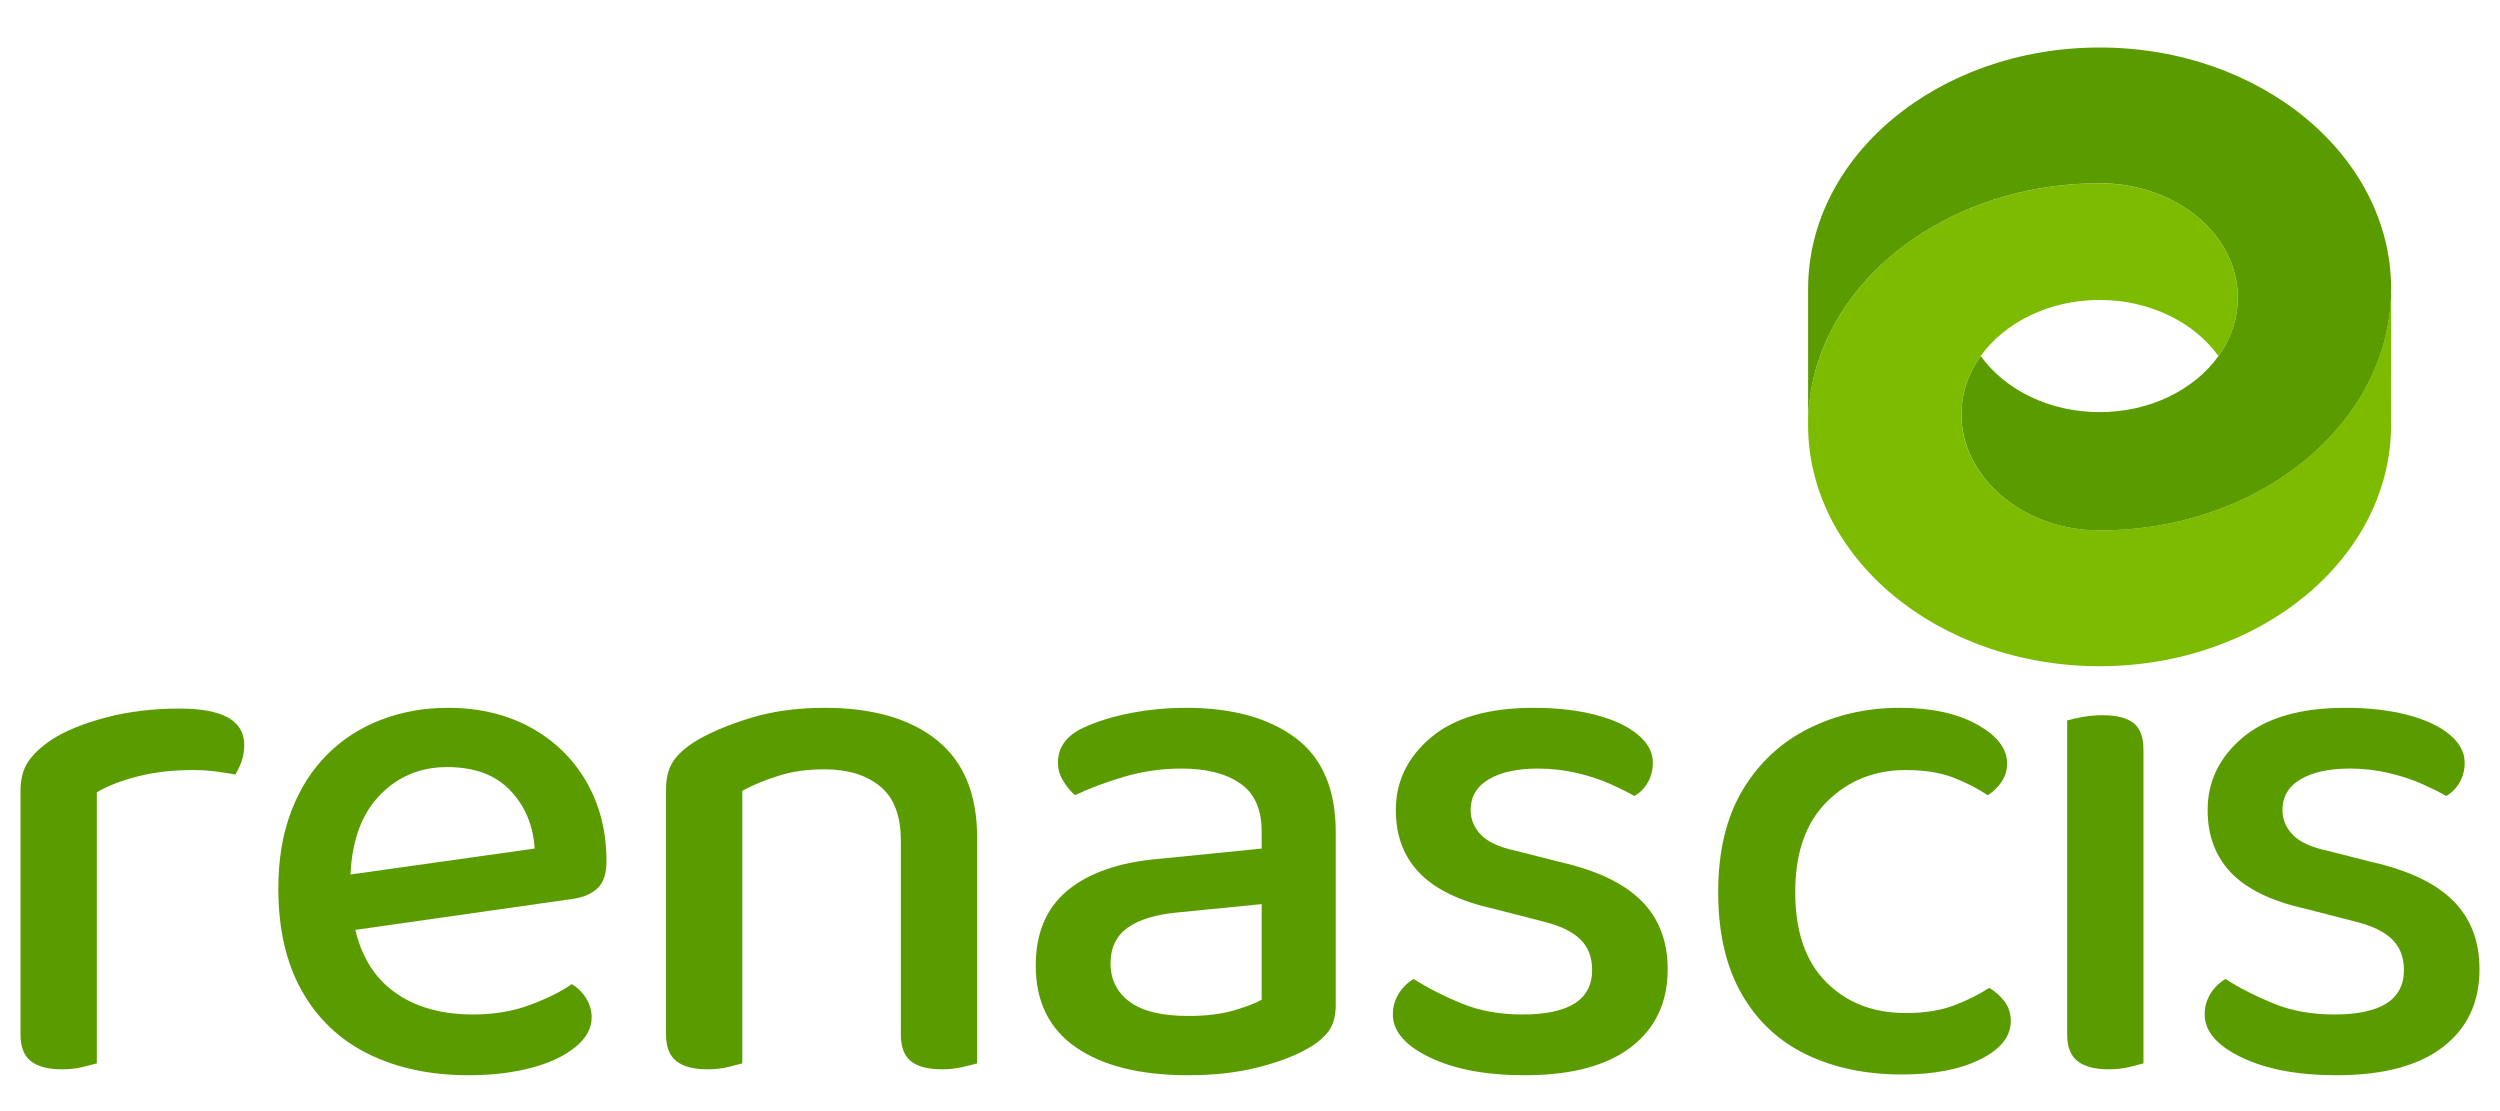
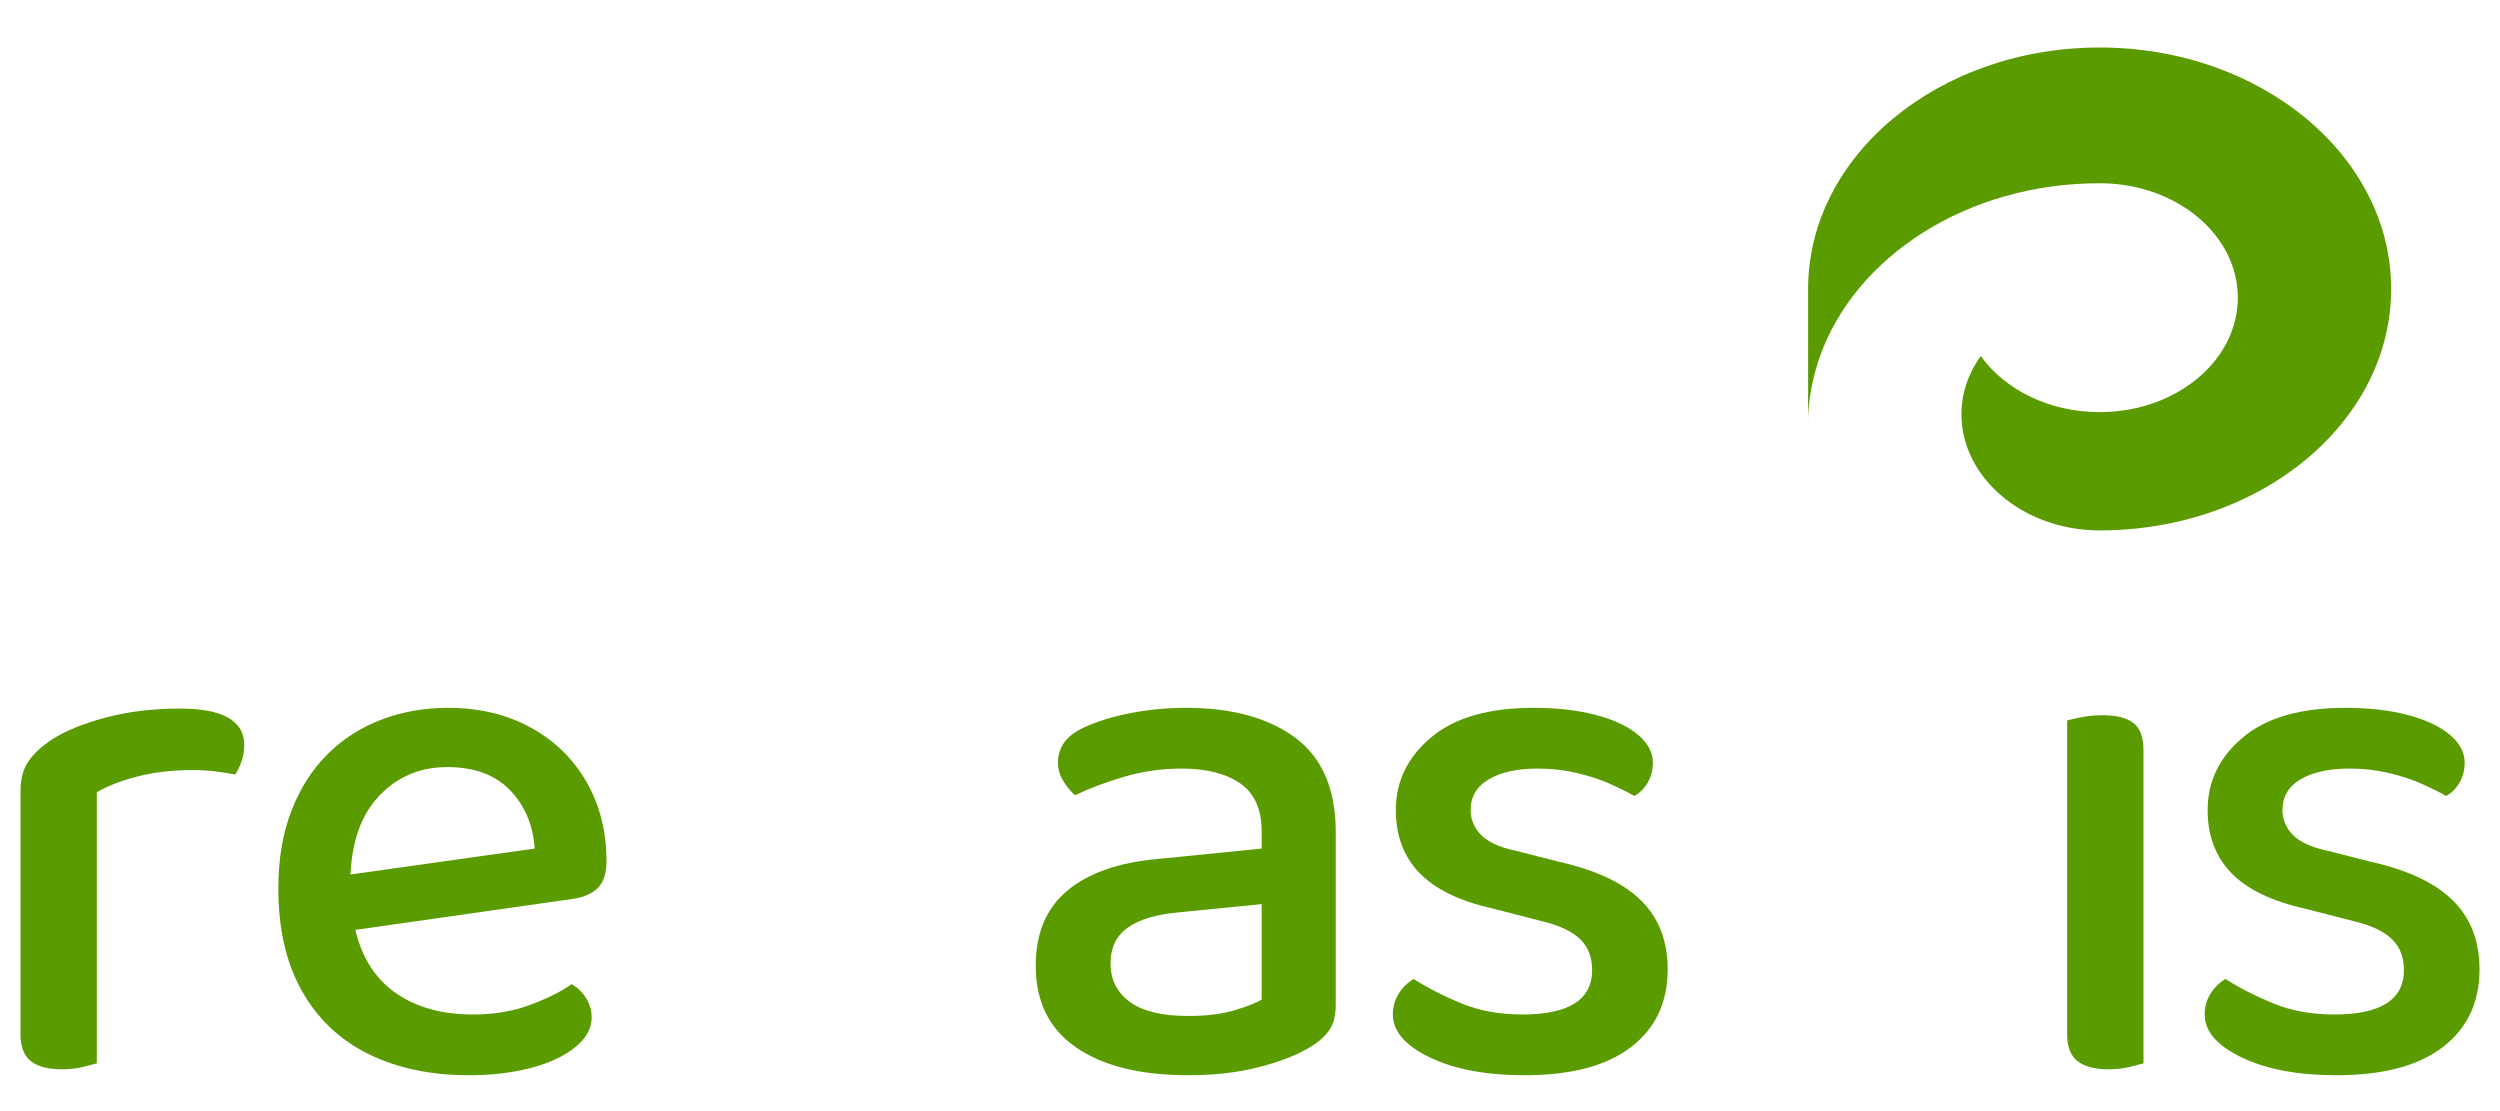
<svg xmlns="http://www.w3.org/2000/svg" id="a" data-name="Layer 1" viewBox="0 0 54 24">
  <defs>
    <style>
      .b {
        fill: #5a9b00;
      }

      .c {
        fill: #7dbb00;
      }
    </style>
  </defs>
  <path class="b" d="M3.883,15.305c-.576,0-1.107.064-1.592.192-.485.128-.877.288-1.176.48-.224.15-.392.307-.504.472-.112.165-.168.376-.168.632v5.264c0,.267.075.459.224.576.149.117.373.176.672.176.16,0,.307-.016.44-.048.133-.032.237-.059.312-.08v-5.856c.235-.139.531-.253.888-.344.357-.091.754-.136,1.192-.136.171,0,.339.011.504.032.165.022.301.043.408.064.053-.085.098-.181.136-.288.037-.107.056-.224.056-.352,0-.522-.464-.784-1.392-.784" />
  <path class="b" d="M11.46,15.713c-.517-.282-1.112-.424-1.784-.424-.512,0-.992.086-1.44.256-.448.171-.837.422-1.168.752-.331.331-.59.739-.776,1.224-.187.486-.28,1.043-.28,1.672,0,.875.171,1.613.512,2.216.341.603.821,1.056,1.44,1.36.618.304,1.339.456,2.16.456.501,0,.952-.054,1.352-.16s.717-.256.952-.448c.234-.192.352-.405.352-.64,0-.149-.04-.288-.12-.416-.08-.128-.184-.229-.312-.304-.224.16-.523.309-.896.448-.373.139-.784.208-1.232.208-.747,0-1.349-.189-1.808-.568-.364-.3-.608-.722-.737-1.26l4.689-.668c.234-.032.416-.109.544-.232.128-.123.192-.317.192-.584,0-.64-.144-1.211-.432-1.712-.288-.501-.691-.893-1.208-1.176M7.571,18.889c.032-.719.232-1.28.602-1.68.394-.427.89-.64,1.488-.64.587,0,1.04.168,1.36.504.32.336.496.755.528,1.256l-3.978.56Z" />
-   <path class="b" d="M20.234,15.985c-.581-.464-1.389-.696-2.424-.696-.597,0-1.136.075-1.616.224-.48.15-.869.315-1.168.496-.224.139-.387.286-.488.44-.101.155-.152.355-.152.6v5.296c0,.267.075.459.224.576.149.117.373.176.672.176.16,0,.306-.016.44-.048.133-.032.237-.059.312-.08v-5.888c.213-.117.469-.224.768-.32.298-.096.634-.144,1.008-.144.501,0,.901.123,1.2.368.299.245.448.635.448,1.168v4.192c0,.267.072.459.216.576.144.117.37.176.68.176.149,0,.293-.016.432-.048.139-.032.245-.059.32-.08v-4.88c0-.938-.291-1.64-.872-2.104" />
  <path class="b" d="M27.98,15.937c-.581-.432-1.368-.648-2.36-.648-.405,0-.803.037-1.192.112-.389.075-.734.181-1.032.32-.363.171-.544.421-.544.752,0,.139.037.269.112.392.074.123.16.227.256.312.309-.149.664-.282,1.064-.4.4-.117.813-.176,1.24-.176.533,0,.955.107,1.264.32.309.213.464.56.464,1.04v.368l-2.24.224c-.843.075-1.494.301-1.952.68-.459.379-.688.92-.688,1.624,0,.779.29,1.368.872,1.768.581.4,1.389.6,2.424.6.555,0,1.053-.056,1.496-.168.443-.112.803-.248,1.08-.408.192-.106.341-.229.448-.368.106-.138.16-.331.16-.576v-3.728c0-.928-.291-1.608-.872-2.04M27.252,21.593c-.128.075-.328.152-.6.232-.272.08-.6.12-.984.12-.566,0-.987-.101-1.264-.304-.277-.203-.416-.48-.416-.832,0-.341.125-.6.376-.776.25-.176.621-.285,1.112-.328l1.776-.176v2.064Z" />
  <path class="b" d="M33.686,18.617l-.944-.24c-.352-.075-.603-.189-.752-.344-.149-.154-.224-.333-.224-.536,0-.288.13-.509.392-.664.261-.155.616-.232,1.064-.232.288,0,.568.032.84.096s.514.144.728.24c.213.096.384.182.512.256.117-.064.213-.16.288-.288.074-.128.112-.272.112-.432,0-.224-.109-.426-.328-.608-.219-.181-.523-.323-.912-.424-.389-.101-.835-.152-1.336-.152-.971,0-1.71.214-2.216.64-.507.427-.76.949-.76,1.568,0,.555.171,1.008.512,1.36.341.352.869.608,1.584.768l1.12.288c.341.086.597.211.768.376.171.166.256.387.256.664,0,.64-.501.96-1.504.96-.491,0-.931-.08-1.32-.24-.389-.16-.733-.336-1.032-.528-.139.085-.248.195-.328.328-.08.133-.12.28-.12.44,0,.363.267.672.8.928.533.256,1.216.384,2.048.384,1.002,0,1.768-.203,2.296-.608.528-.405.792-.965.792-1.68,0-.608-.189-1.101-.568-1.48-.379-.379-.968-.659-1.768-.84" />
-   <path class="b" d="M42.969,21.337c-.213.139-.464.264-.752.376-.288.112-.64.168-1.056.168-.704,0-1.278-.224-1.72-.672-.443-.448-.664-1.093-.664-1.936,0-.853.229-1.507.688-1.96.459-.453,1.024-.68,1.696-.68.405,0,.747.054,1.024.16.277.107.528.235.752.384.117-.075.216-.171.296-.288.08-.117.12-.25.12-.4,0-.32-.216-.6-.648-.84-.432-.24-.989-.36-1.672-.36-.715,0-1.371.15-1.968.448-.597.299-1.072.741-1.424,1.328-.352.587-.528,1.323-.528,2.208,0,.875.168,1.605.504,2.192.336.587.802,1.024,1.4,1.312.597.288,1.285.432,2.064.432.693,0,1.259-.11,1.696-.328.437-.219.656-.493.656-.824,0-.16-.043-.299-.128-.416-.086-.117-.197-.219-.336-.304" />
  <path class="b" d="M46.083,15.617c-.144-.112-.365-.168-.664-.168-.16,0-.309.014-.448.04-.139.027-.245.051-.32.072v6.784c0,.267.074.459.224.576.149.117.373.176.672.176.16,0,.307-.016.44-.048.133-.032.237-.059.312-.08v-6.768c0-.277-.072-.472-.216-.584" />
  <path class="b" d="M52.989,19.457c-.379-.379-.968-.659-1.768-.84l-.944-.24c-.352-.075-.603-.189-.752-.344-.149-.154-.224-.333-.224-.536,0-.288.13-.509.392-.664.261-.154.616-.232,1.064-.232.288,0,.568.032.84.096.272.064.514.144.728.24.213.096.384.182.512.256.117-.064.213-.16.288-.288.074-.128.112-.272.112-.432,0-.224-.109-.426-.328-.608-.219-.181-.523-.323-.912-.424-.389-.101-.835-.152-1.336-.152-.971,0-1.709.214-2.216.64-.507.427-.76.949-.76,1.568,0,.555.171,1.008.512,1.36.341.352.869.608,1.584.768l1.12.288c.341.086.597.211.768.376.17.165.256.387.256.664,0,.64-.502.96-1.504.96-.491,0-.931-.08-1.32-.24-.389-.16-.734-.336-1.032-.528-.139.086-.248.195-.328.328-.08.133-.12.28-.12.44,0,.363.266.672.8.928.533.256,1.216.384,2.048.384,1.003,0,1.768-.203,2.296-.608.528-.405.792-.965.792-1.68,0-.608-.189-1.101-.568-1.48" />
-   <path class="c" d="M39.201,8.059c.012-.047.026-.094.04-.142,0-.003.002-.006.002-.009.015-.05.031-.101.049-.153,0,0,0,0,0-.001l.016-.046c.191-.542.486-1.047.864-1.5.095-.113.195-.223.3-.33.052-.053.106-.106.161-.157.33-.309.703-.585,1.111-.822.681-.395,1.461-.681,2.303-.828.421-.073.857-.112,1.305-.112h.043c.254.003.501.033.736.085.047.01.094.022.14.034.461.123.873.337,1.205.616.033.028.066.056.097.086.474.438.763,1.016.763,1.651,0,.165-.02.326-.057.482-.025.104-.058.206-.098.304-.06.148-.137.29-.228.424l-.035.05c-.52-.726-1.475-1.212-2.568-1.212s-2.048.487-2.568,1.212c-.066.092-.125.188-.177.288-.077.149-.137.306-.178.468-.025.101-.043.205-.052.311-.006.064-.01.128-.01.193,0,.297.063.583.179.849.099.228.237.442.407.634.113.129.241.248.381.356.105.081.217.157.335.225.078.046.16.088.244.127.419.196.899.31,1.409.314h.031c.527,0,1.038-.054,1.527-.154.407-.084.799-.201,1.171-.347.223-.088.439-.186.647-.294.208-.108.407-.226.597-.353.635-.423,1.168-.945,1.566-1.538.04-.059.078-.119.115-.18.074-.122.143-.246.205-.372.063-.127.12-.256.17-.387l.045-.123s0,0,0,0c.036-.102.068-.206.097-.311.002-.007.004-.014.006-.021.028-.104.052-.21.072-.316.001-.006.003-.012.004-.019.02-.109.036-.218.048-.329,0-.003,0-.006.001-.009.012-.113.02-.228.023-.343h0s.005.006.005.006l-.002,2.808c0,2.88-2.819,5.216-6.297,5.216s-6.297-2.335-6.297-5.216l.002-.191c.008-.197.039-.531.143-.925" />
  <path class="b" d="M39.055,9.175v-2.933c0-2.88,2.819-5.216,6.297-5.216s6.297,2.335,6.297,5.216c0,.509-.088,1.001-.253,1.466l-.045.123c-.811,2.103-3.19,3.626-5.999,3.626h-.031c-1.634-.014-2.954-1.15-2.954-2.507,0-.46.152-.891.417-1.26.52.725,1.475,1.212,2.568,1.212s2.048-.487,2.568-1.212l.035-.05c.243-.358.382-.77.382-1.21,0-1.353-1.313-2.453-2.942-2.472h-.043c-2.863,0-5.279,1.582-6.044,3.749l-.016.046c-.267.781-.237,1.421-.237,1.421" />
</svg>